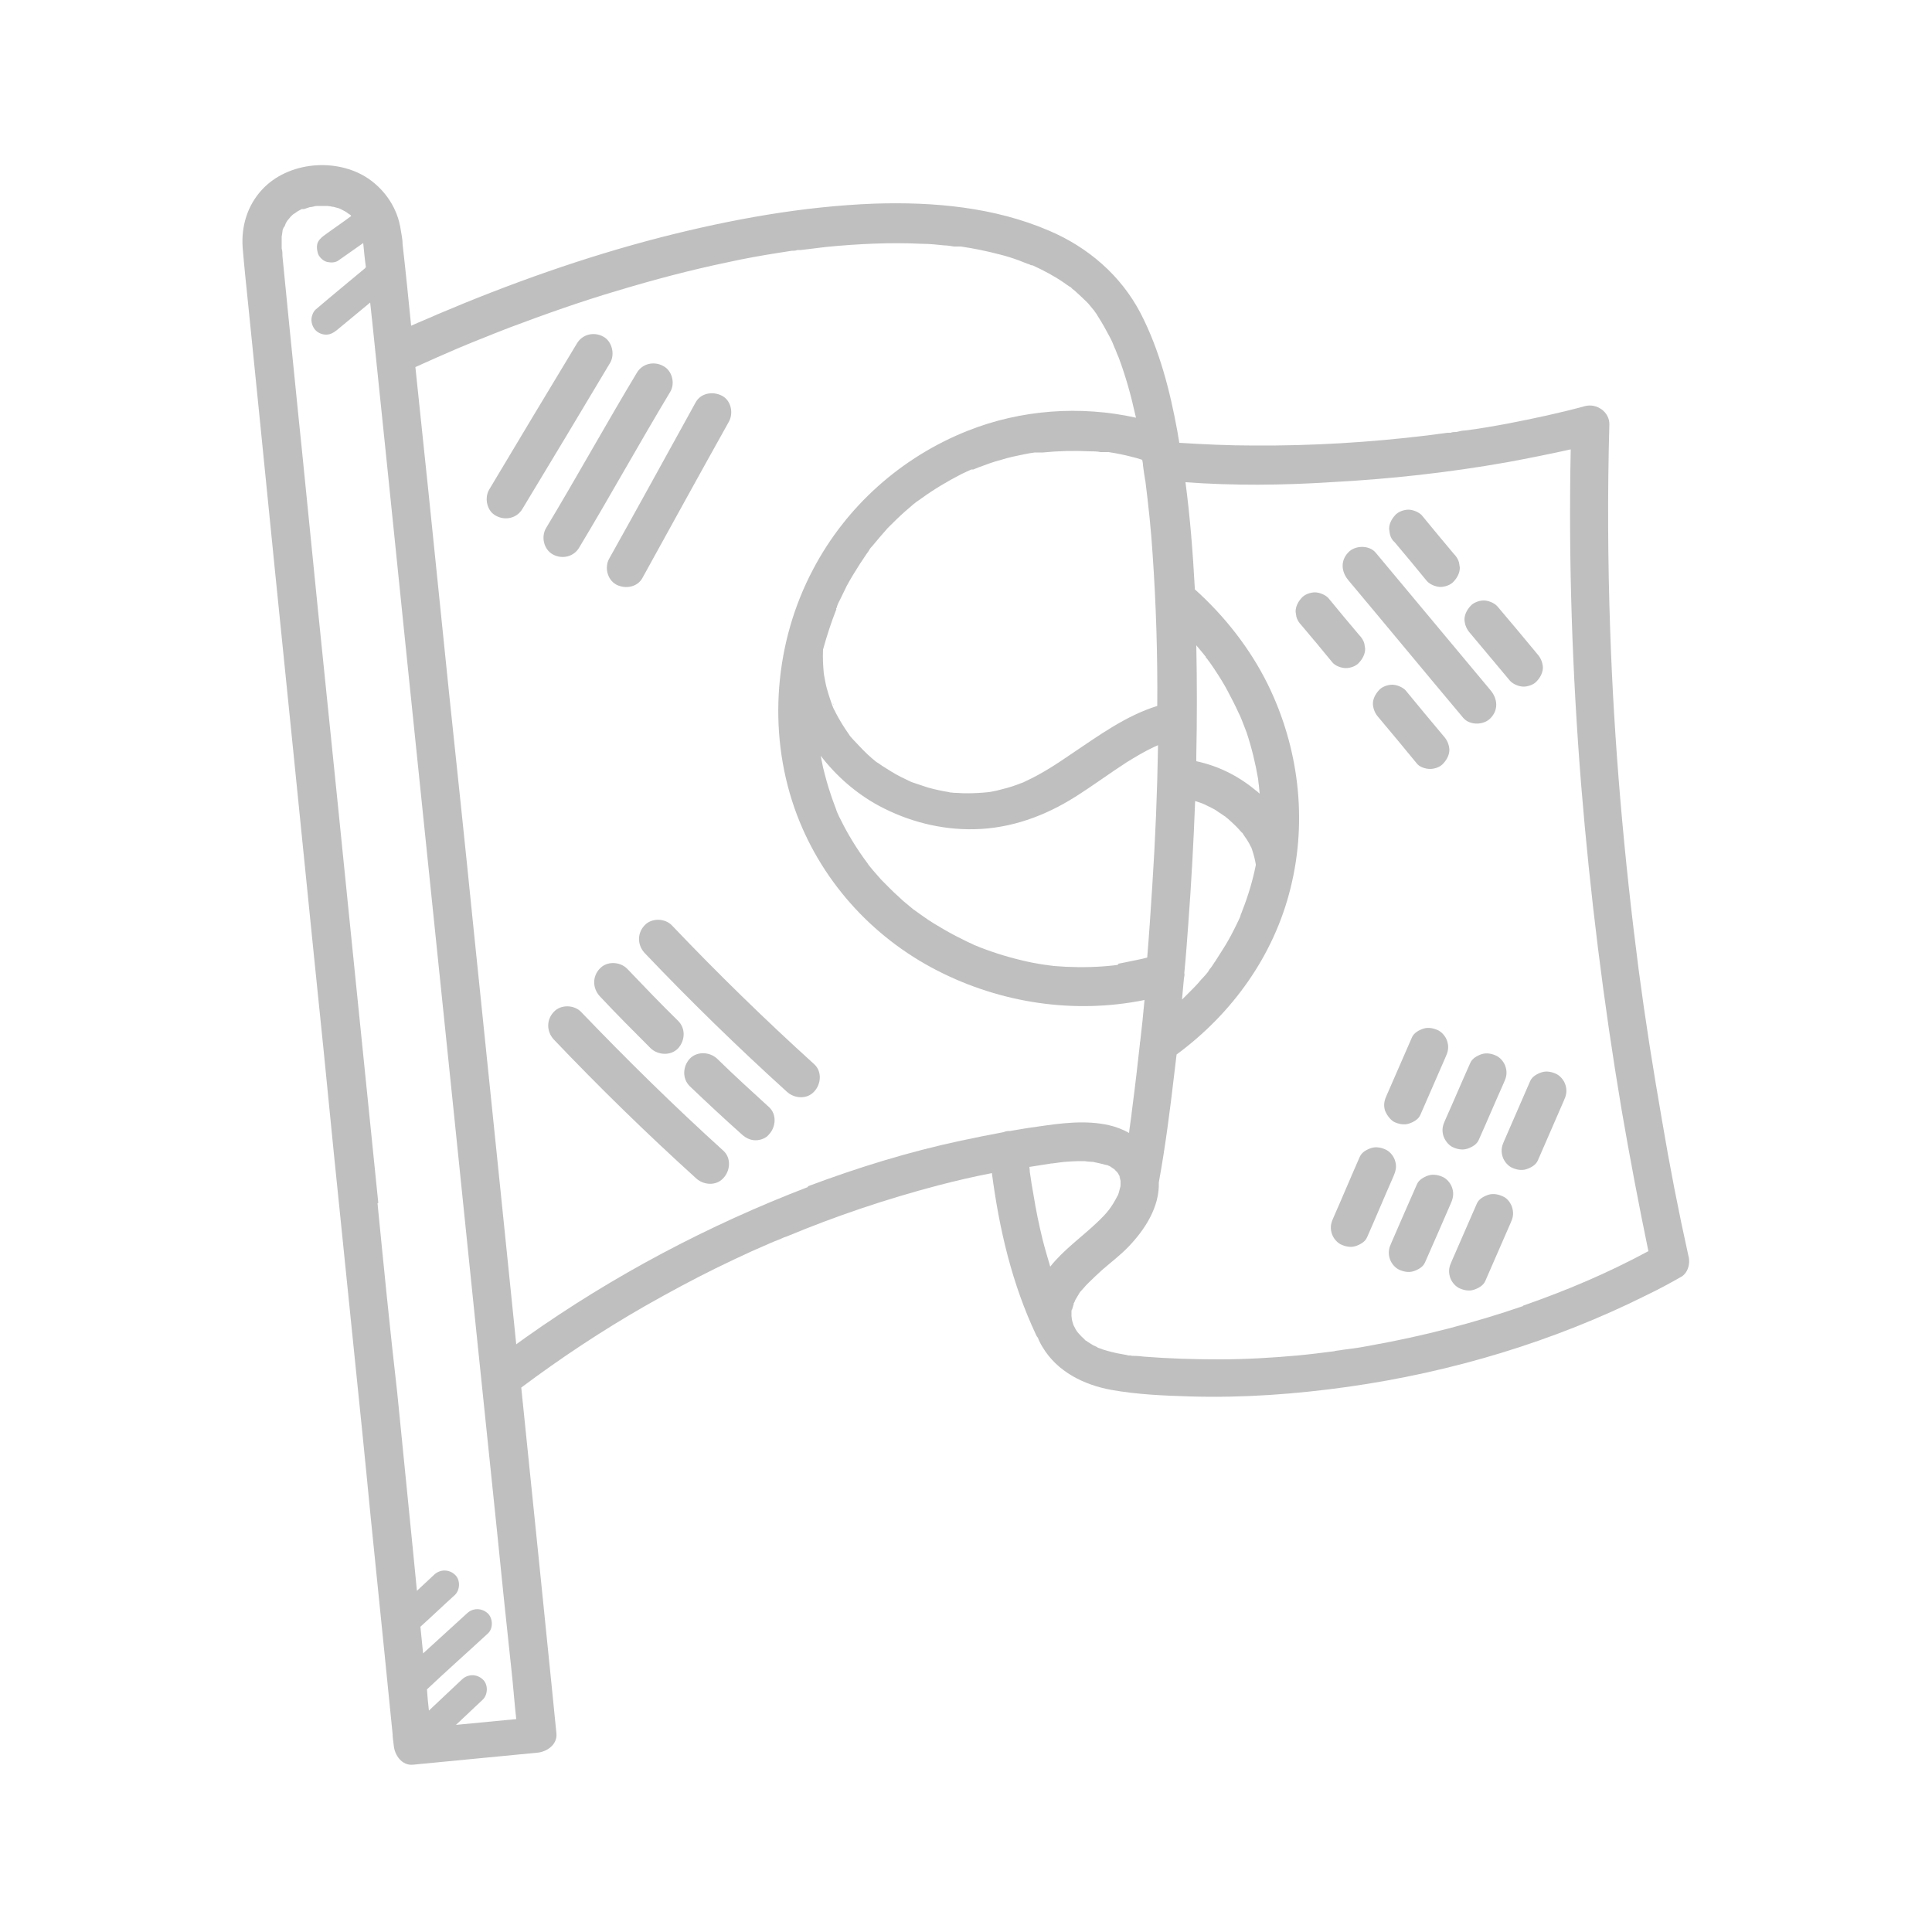
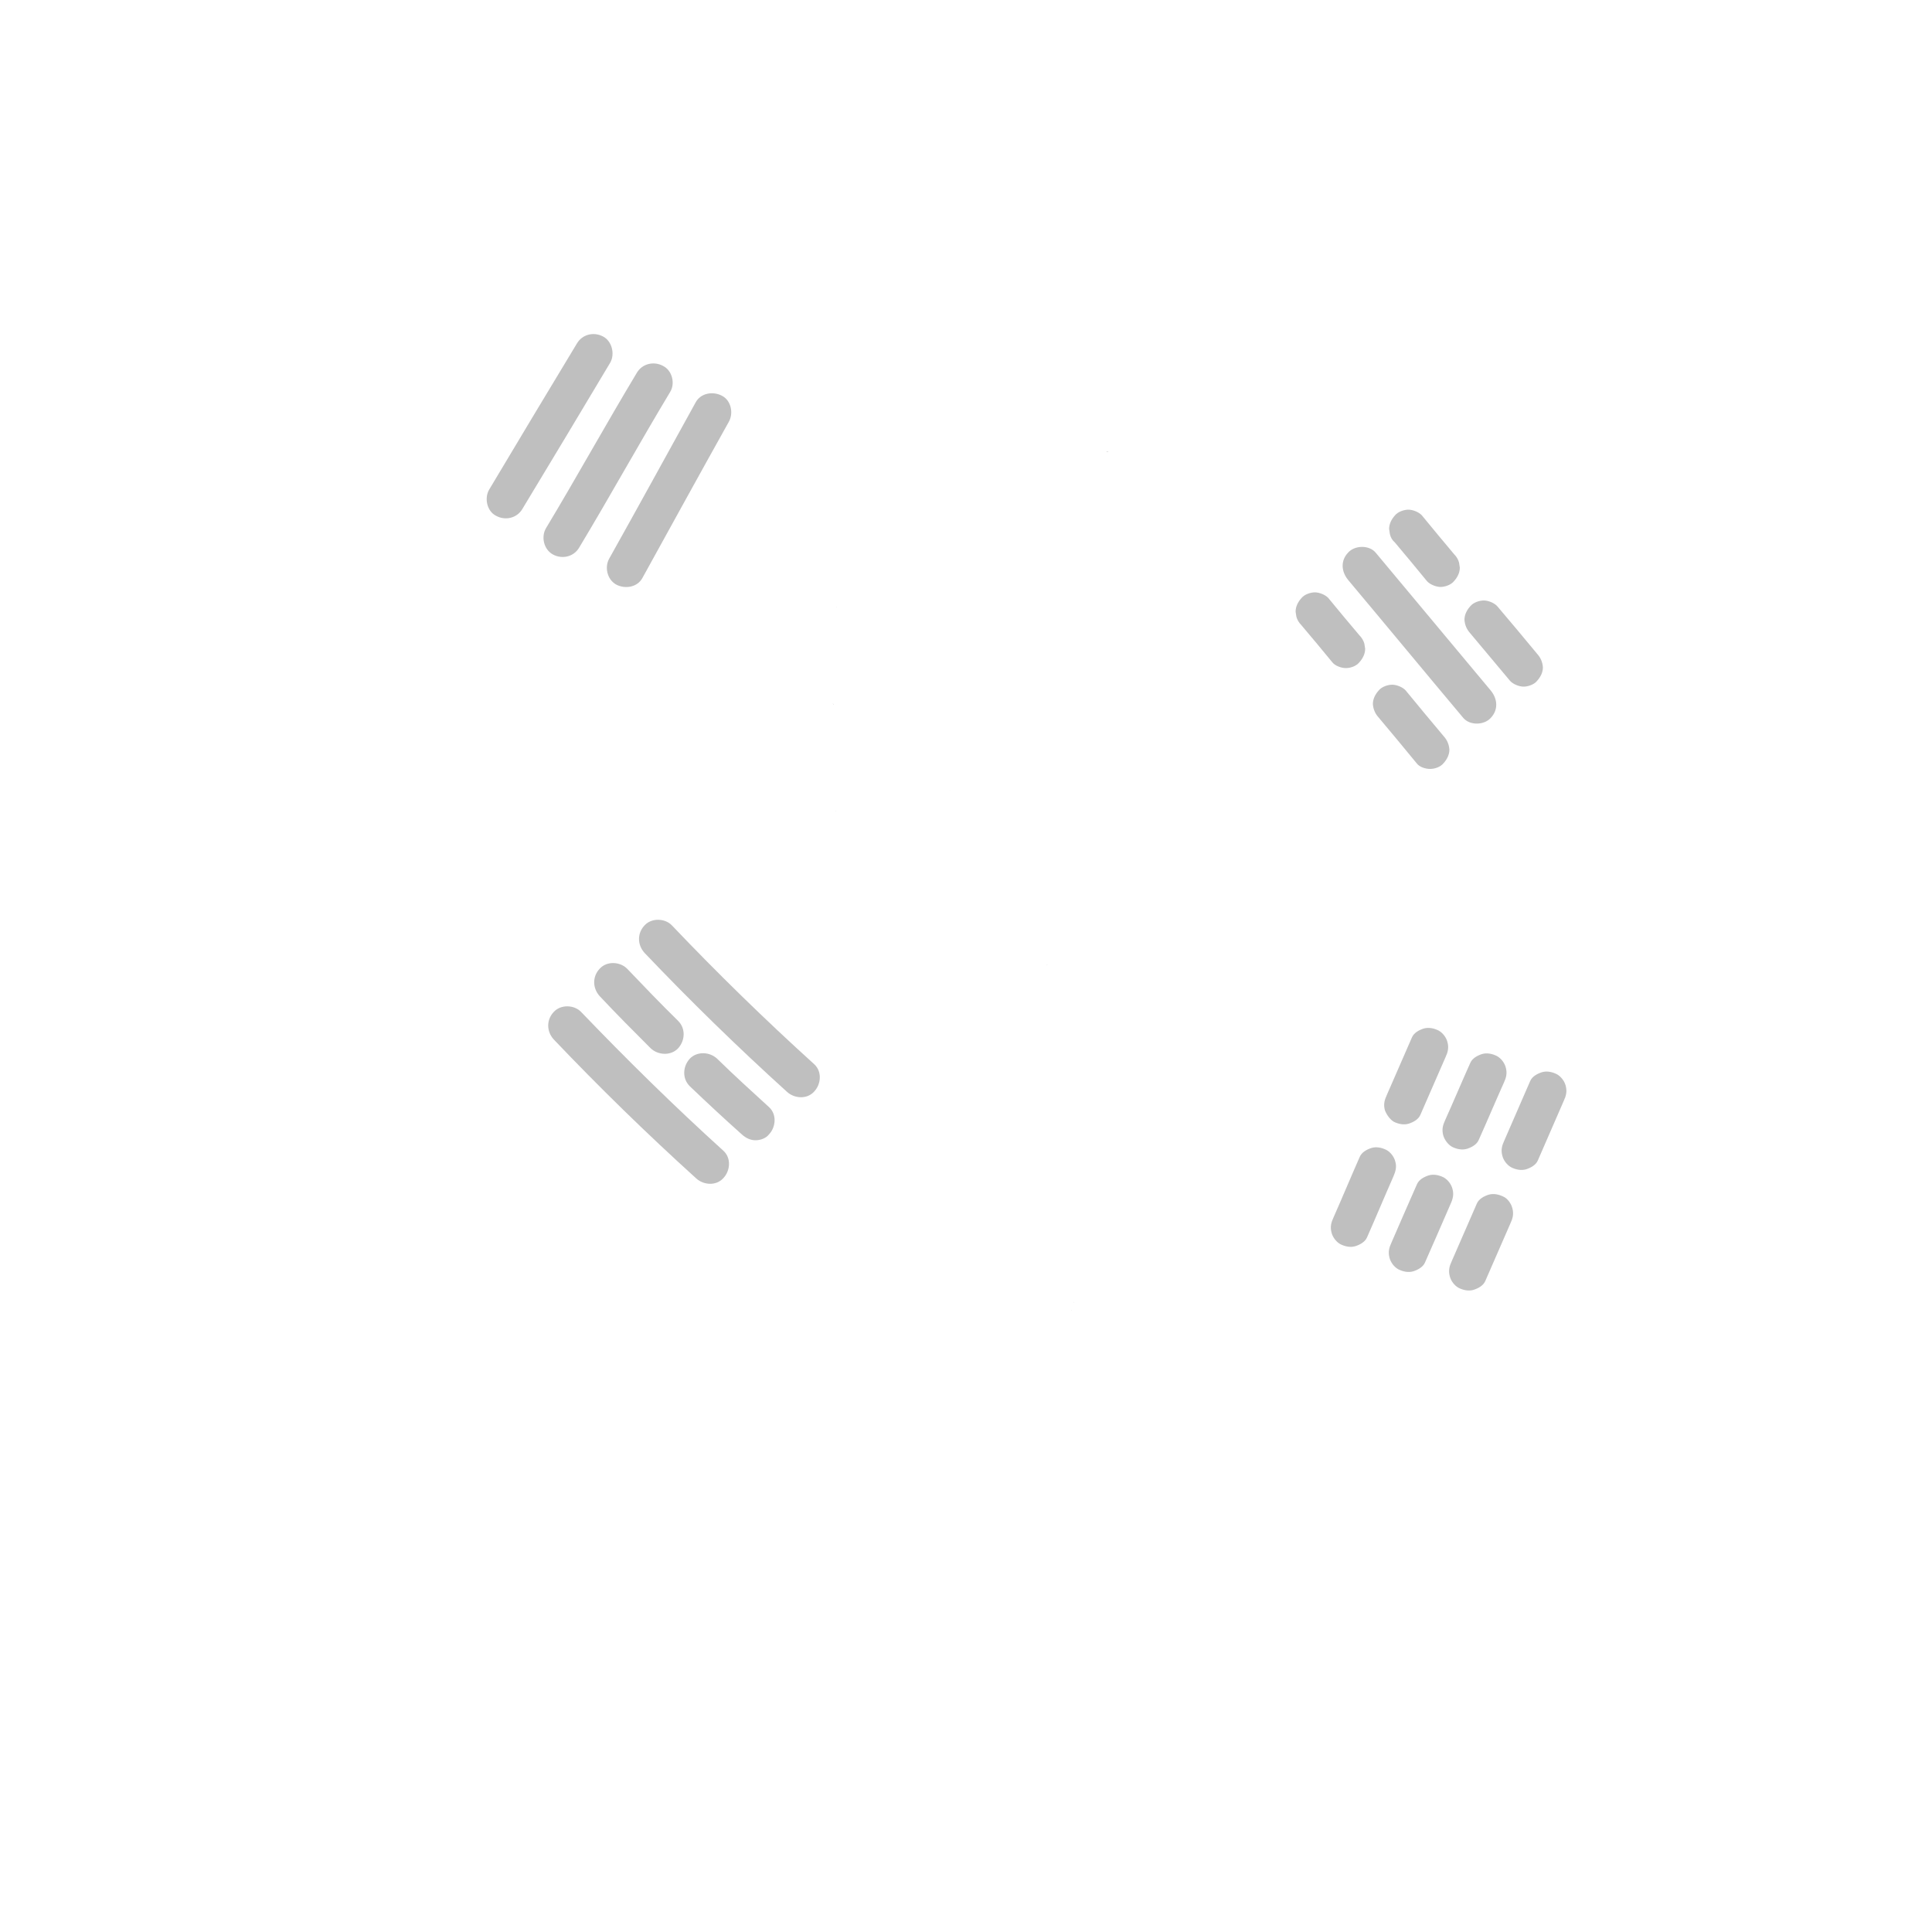
<svg xmlns="http://www.w3.org/2000/svg" id="Layer_1" version="1.1" viewBox="0 0 500 500">
  <defs>
    <style>
      .st0 {
        fill: #bfbfbf;
      }
    </style>
  </defs>
  <path class="st0" d="M216.3,209.8h0c.1.1.1.2.1.3q0,0-.1-.3Z" />
-   <path class="st0" d="M236.5,235.6h0c-.7-.5-.2-.2,0,0Z" />
  <path class="st0" d="M270.6,249.7c.4.1,1.1.1,0,0h0Z" />
  <path class="st0" d="M216.6,157c0,.1-.1.2-.1.3h0c0-.2.1-.3.1-.3Z" />
  <path class="st0" d="M286.7,116.8c-.1,0-.2,0-.4,0h-.1c.9.2.7.2.5,0Z" />
  <path class="st0" d="M277.3,339.2h0c0-.1.1-.2.1-.2-.1,0-.1.1-.1.2Z" />
-   <path class="st0" d="M437,325.2c-2.6-11.7-4.9-23.5-6.9-35.4-1.1-6.4-2.2-12.9-3.2-19.3-.5-3.3-1-6.7-1.5-10-.5-3.6-.9-6.5-1.3-9.4-3.8-29.3-6.4-58.7-7.4-88.3-.6-17.6-.7-35.3-.2-52.9.1-3.3-3.3-5.6-6.3-4.8-6.6,1.8-13.2,3.2-19.9,4.5-3.7.7-7.3,1.3-11,1.8-.8,0-1.6.2-2.4.4-.5,0-1,0-1.5.2,0,0-.5,0-.8,0-1.8.2-3.5.5-5.3.7-14.9,1.8-29.9,2.7-44.9,2.6-6.4,0-12.8-.3-19.2-.7-.2-1-.3-2-.5-3-1.9-10.4-4.6-21-9.5-30.5-5.1-9.8-13.6-17.1-23.7-21.4-14.2-6.1-29.9-7.5-45.2-7-18.6.7-37.2,4.1-55.2,8.7-19.8,5.1-39.2,12-58,20-2.2,1-4.5,1.9-6.7,2.9-.7-7-1.4-14-2.2-21,0-1.3-.3-2.6-.5-3.9-.8-5.4-3.9-10.1-8.4-13.2-8.2-5.5-20.8-4.4-27.5,2.9-3.8,4.1-5.4,9.5-5,15,.4,4.8.9,9.6,1.4,14.4,1,9.6,1.9,19.1,2.9,28.7,1.3,13.3,2.7,26.6,4,39.9,1.6,15.8,3.2,31.6,4.8,47.3,1.7,17.2,3.5,34.4,5.2,51.5,1.8,17.5,3.6,35.1,5.3,52.6,1.7,16.7,3.4,33.3,5.1,50,1.5,14.6,3,29.2,4.4,43.8,1.2,11.5,2.3,23,3.5,34.5.7,7.3,1.5,14.6,2.2,21.9,0,1,.2,2,.3,3,.2,2.5,2.1,5.3,5,5,10.7-1,21.4-2.1,32.1-3.1,2.5-.2,5.3-2.1,5-5-.4-4-.8-8-1.2-12-1.1-10.8-2.2-21.6-3.3-32.5-1.5-15-3.1-30-4.6-45,10.3-7.7,21-14.8,32.2-21.2,6-3.4,12.1-6.7,18.2-9.7,3.1-1.5,6.2-3,9.3-4.4,1.6-.7,3.2-1.4,4.8-2.1.7-.3,1.4-.6,2.2-.9.1,0,.5-.2.7-.3.4-.2.9-.4,1.3-.5,12.7-5.3,25.8-9.7,39.1-13.2,4.6-1.2,9.3-2.3,14-3.2,1.9,14.5,5.2,28.7,11.5,42,.1.2.2.4.4.6.3.8.7,1.6,1.2,2.4,3.8,6.4,10.7,9.8,17.8,11.1,6.7,1.2,13.7,1.5,20.5,1.7,13.7.4,27.3-.6,40.8-2.5,26.8-3.8,53.2-11.7,77.4-23.8,2.9-1.4,5.7-2.9,8.5-4.5,1.9-.9,2.7-3.3,2.2-5.5ZM311.9,169.8h.1v.2c.1.2.3.4.4.5.7.9,1.3,1.8,1.9,2.7,1.2,1.8,2.4,3.7,3.4,5.6,1,1.9,2,3.8,2.9,5.8.1.2.2.4.3.6.2.4.3.8.5,1.2.4,1,.8,2.1,1.2,3.1,1.3,3.9,2.3,8,3,12.1,0,.3.2,1.7.1.9,0,.3.1.7.1.8.1.7.1,1.4.2,2.1-.4-.4-.8-.7-1.2-1-4.5-3.7-9.6-6.2-15.2-7.4v-1.3c.2-9.5.2-19.1,0-28.7.5.6,1,1.2,1.5,1.8.3.4.6.7.8,1ZM321,237.1c0,.1-.1.2-.1.3-.5,1.1-1,2.1-1.5,3.1-.9,1.8-1.9,3.6-3,5.3-.6,1-1.3,2-1.9,3-.4.5-.7,1.1-1.1,1.6-.1.2-.3.3-.4.5s-.3.3-.4.5c.1-.2.3-.3.4-.5-.5,1-1.6,2-2.3,2.8-.8,1-1.7,1.9-2.6,2.8l-2.2,2.2c.2-1.8.3-3.7.5-5.5.1-.5.2-.9.1-1.4.4-4.1.7-8.2,1-12.3.8-10.7,1.4-21.5,1.8-32.2.9.3,1.9.6,2.7,1,.1.1.2.1.4.2.3.2.7.3,1,.5.6.3,1.2.6,1.7,1,.6.4,1.2.8,1.8,1.2,0,0,.2.1.3.2-.2-.1.5.4.6.5,1,.9,2,1.8,2.9,2.8.2.3.5.5.7.8h.1c.4.7.8,1.2,1.2,1.8.4.6.7,1.2,1,1.8,0,.1.1.2.1.3.2.5.2.4-.1-.3.2.2.3.7.4,1,.4,1.2.7,2.4.9,3.6v.2c-.8,4-2,8-3.5,11.8-.1.4-.4.9-.5,1.4ZM321.1,236.8c0,.1-.1.1-.1.2.2-.3.4-.8.1-.2ZM288.6,249.8c-4.2.5-8.5.6-12.8.4-1-.1-2-.1-3-.2-.5-.1-1-.1-1.6-.2-.2,0-.5-.1-.7-.1h.1-.1c-2.1-.3-4.2-.7-6.2-1.2-4.2-1-8.2-2.3-12.1-3.9-.2-.1-.4-.2-.6-.3-.4-.2-.9-.4-1.3-.6l-3-1.5c-1.9-1-3.8-2.1-5.6-3.2-1.8-1.1-3.4-2.3-5.1-3.5h.1c-.2,0-.4-.2-.5-.3-.4-.3-.8-.7-1.2-1-.9-.7-1.7-1.4-2.5-2.2-1.6-1.4-3-2.9-4.5-4.4-.7-.8-1.4-1.6-2.1-2.4-.3-.4-.6-.7-.9-1.1-.2-.2-.3-.4-.5-.7-2.7-3.6-5.1-7.5-7.1-11.6-.3-.5-.5-1.1-.8-1.7,0-.1-.1-.2-.1-.3,0,0-.1-.2-.1-.3s-.1-.1-.1-.2q0,.1.1.2h0c-.5-1.4-1-2.6-1.4-3.9-.8-2.3-1.4-4.6-2-7-.2-1-.4-2-.6-3,4,5.2,9.1,9.7,15,12.9,7.6,4.1,16.2,6.3,24.8,6.1,9.4-.2,18.2-3.4,26.1-8.4,4.6-2.9,8.9-6.1,13.4-9,2.3-1.4,4.6-2.8,7-3.9.3-.1.6-.3.9-.4q.1,0,.1-.1h0c-.2,12.2-.7,24.4-1.5,36.6-.4,6.2-.8,12.3-1.3,18.4-1,.3-2,.5-3,.7s-2,.4-2.9.6c-.5.1-1,.2-1.6.3h0c.3.3-.7.4-.8.4ZM216.4,157.5c0-.1.1-.1.1-.2.1-.1.1-.3.1-.3,0-.1.1-.2.1-.3.2-.6.5-1.1.8-1.7.5-1.1,1.1-2.2,1.6-3.3,1-1.9,2.2-3.8,3.4-5.7.6-.9,1.2-1.8,1.8-2.7.3-.4.6-.8.8-1.2.1-.2.3-.4.4-.5,0-.1.1-.1.1-.1,1.3-1.6,2.7-3.2,4.1-4.8,1.5-1.5,3-3,4.6-4.4.7-.6,1.5-1.3,2.2-1.9.2-.1.4-.3.5-.4,0,0,.2-.1.3-.2.1-.1.3-.2.3-.2.2-.2.5-.3.7-.5,3.3-2.4,6.8-4.5,10.5-6.4.8-.4,1.7-.8,2.6-1.2.1,0,.1,0,.2,0,0,0,.1,0,.3,0,.5-.2,1-.4,1.5-.6,1.9-.7,3.7-1.4,5.7-1.9,1.9-.6,3.8-1,5.8-1.4,1-.2,2-.4,2.9-.5.2,0,.4,0,.7,0s1.2,0,.3,0h-.3.4c.3,0,.7,0,1,0,4-.4,8.1-.5,12.1-.3.9,0,1.9,0,2.8.2.4,0,.8,0,1.3,0h-.1.5c.1,0,.3,0,.4,0,2,.3,4,.7,5.9,1.2.9.2,1.9.5,2.8.8.1.5.2.9.2,1.4.1.7.2,1.4.3,2.2.1.4.1.8.2,1.2,0,0,0,.3.1.5.8,6.4,1.5,12.8,1.9,19.2.9,13,1.3,26.1,1.2,39.2-8.1,2.5-15.2,7.7-22.2,12.4-3.8,2.6-7.6,5.1-11.7,7-.1.1-.5.2-.6.3-.4.2-.9.3-1.3.5-1,.4-2,.7-3,1-.9.2-1.8.5-2.7.7-.5.1-1,.2-1.5.3-.2,0-.4.1-.6.1h0c-1.9.2-3.8.3-5.7.3s-1.8-.1-2.7-.1-1-.1-1.4-.1-.4-.1-.6-.1h.1c-1.9-.3-3.7-.7-5.5-1.2-.9-.3-1.8-.6-2.7-.9-.4-.1-.8-.3-1.2-.4-.2-.1-.3-.1-.5-.2h0c-1.7-.8-3.4-1.6-5-2.6s-1.6-1-2.4-1.5c-.3-.2-.7-.5-1-.7-.2-.1-.3-.2-.5-.3h0c-1.5-1.2-2.9-2.5-4.2-3.9-.6-.6-1.2-1.3-1.8-1.9-.3-.3-.5-.6-.8-.9-.1-.2-.3-.4-.4-.6-1.2-1.7-2.3-3.5-3.3-5.4-.2-.5-.5-.9-.7-1.4,0-.1-.1-.2-.1-.3s-.1-.1-.1-.2h0c-.4-1.1-.7-2.1-1-3-.3-1-.6-2-.8-3.1-.1-.5-.2-1-.3-1.6,0-.2-.1-.4-.1-.6h0c-.2-2.1-.3-4.1-.2-6.2,1-3.6,2.1-7,3.4-10.3,0-.1.1-.1.1-.2q-.1,0-.1.2ZM251.8,121.5c.2,0,.3-.2.5-.2-.1,0-.4,0-.5.2ZM265.4,202.1s-.1,0-.1.1c.2-.2.9-.4.1-.1ZM118.7,90c.6-.3.2,0,0,0h0ZM97.9,311.3c-1.8-17.4-3.5-34.7-5.3-52.1s-3.5-34.8-5.3-52.3c-1.7-16.3-3.3-32.6-5-48.9-1.4-14-2.8-27.9-4.2-41.9-1.1-10.4-2.1-21-3.2-31.6-.6-6.1-1.2-12.1-1.8-18.2,0-.7,0-1.3-.2-2,0-1.1,0-2.1,0-3.1,0,0,.2-1.1.2-1.3,0-.4.2-.8.4-1.2,0,.4.4-.8.5-1,.2-.3.3-.5.5-.8-.3.5.5-.6.7-.8.3-.3.6-.6,1-.9-.7.6.5-.3.8-.5.4-.2.7-.4,1.1-.6,0,0,.2,0,.3,0s.2,0,.3,0c.5-.2,1-.3,1.5-.5.5,0,1.1-.2,1.6-.3-1.1.2-.3,0,.3,0,1.1,0,2.2,0,3.3,0-1.5,0,0,0,.6.2.4,0,.8.2,1.3.3.3,0,2,.8.6.2.5.2,1,.5,1.4.7s.8.6,1.2.8c0,0,.3.2.4.4h0c-2.4,1.8-4.8,3.4-7.1,5.1-.8.6-1.5,1.3-1.7,2.2-.2.9,0,2.1.4,2.9.5.8,1.3,1.5,2.2,1.7.9.2,2.1.2,2.9-.4,2.1-1.5,4.3-3,6.4-4.5.2,2.1.4,4.2.7,6.3,0,0-.2,0-.2.2-4.3,3.6-8.6,7.1-12.8,10.7-.7.6-1.1,1.8-1.1,2.7s.4,2,1.1,2.7,1.7,1.1,2.7,1.1,1.8-.4,2.7-1.1c2.9-2.4,5.8-4.8,8.7-7.2.2,1.5.3,3.1.5,4.6,1.3,12.6,2.6,25.2,3.9,37.7,1.7,16.9,3.5,33.8,5.2,50.7,2,19.4,4,38.8,6,58.1,2.1,20,4.1,40,6.2,60,2,19.1,3.9,38.3,5.9,57.4,1.7,16.4,3.4,32.8,5.1,49.2,1.2,11.9,2.4,23.7,3.7,35.6.5,4.4.8,8.8,1.3,13.3-5.2.5-10.4,1-15.6,1.5,2.3-2.2,4.6-4.3,6.9-6.5,1.4-1.3,1.5-4,0-5.3-1.5-1.4-3.8-1.4-5.3,0-2.9,2.7-5.7,5.4-8.6,8.1-.2-1.8-.4-3.7-.5-5.5h0c5.2-4.9,10.5-9.6,15.7-14.4,1.5-1.3,1.4-4,0-5.3-1.6-1.4-3.8-1.4-5.3,0-3.8,3.5-7.6,6.9-11.4,10.4-.2-2.3-.5-4.6-.7-6.9,3-2.7,5.9-5.5,8.9-8.2,1.4-1.3,1.5-4,0-5.3-1.5-1.4-3.8-1.4-5.3,0s-3,2.8-4.5,4.2c-.3-3.1-.6-6.1-.9-9.2-1.4-14-2.8-28-4.2-42.1-1.9-16.5-3.5-32.8-5.1-49ZM209.1,307.2c-25.8,9.9-50.4,22.9-73,38.9-.8.6-1.7,1.2-2.5,1.8-1.6-16-3.3-32-4.9-47.9-2.1-20.4-4.2-40.8-6.3-61.2-2-19.9-4.1-39.7-6.2-59.6-1.8-17.6-3.6-35.1-5.4-52.7-1.1-10.5-2.2-21-3.3-31.5,3.7-1.7,7.4-3.3,11.1-4.9h0c.2,0,.5-.2.7-.3.6-.2,1.2-.5,1.7-.7,1.2-.5,2.5-1,3.7-1.5,2.3-.9,4.7-1.9,7.1-2.8,9.3-3.5,18.6-6.8,28.1-9.6,9.3-2.8,18.7-5.3,28.3-7.3,4.5-1,9-1.8,13.5-2.5,1.1-.2,2.1-.3,3.2-.5.5,0,1,0,1.5-.2.3,0,.6,0,.9,0h0c2.2-.3,4.4-.5,6.6-.8,8.2-.8,16.5-1.2,24.8-.8,1.9,0,3.7.2,5.6.4.9,0,1.8.2,2.6.3.4,0,.8,0,1.1,0s.5,0,.7,0c3.4.5,6.8,1.2,10.2,2.1,1.6.4,3.2.9,4.8,1.5.8.3,1.5.6,2.3.9.3,0,.7.3,1,.4-1.6-.6-.1,0,.3,0,2.8,1.3,5.5,2.7,8.1,4.5.5.4,1,.7,1.6,1.1h.1c.3.4.6.6,1,.9,1.1,1,2.2,2,3.2,3,.6.6,1.1,1.3,1.7,2,.1,0,.2.3.3.4.3.4.6.8.8,1.2,1.1,1.7,2.1,3.5,3.1,5.4.5.9.9,1.9,1.3,2.9.1.2.2.4.3.7.2.6.5,1.2.7,1.7,1.8,4.8,3.2,9.8,4.3,14.8.1.3.1.5.2.8-14.4-3.2-29.8-2.1-43.6,3.4-17.1,6.8-31.4,19.5-40,35.9-9.9,18.7-11.8,41.6-4.8,61.7,6.4,18.3,19.8,33.3,37,42.1,16.4,8.4,35.4,11.3,53.6,7.6-.3,3.5-.7,7.1-1.1,10.6-.1.3-.1.6-.1.8-.6,5.4-1.2,10.7-1.9,16-.1.5-.1,1.1-.2,1.6,0,.3-.1.6-.1.9-.2,1.2-.3,2.4-.5,3.6,0,.3-.1.6-.1.9-1.6-.9-3.4-1.6-5.2-2-6.2-1.4-12.5-.5-18.7.4-2.3.3-4.6.7-6.9,1.1h-.2c-.5,0-1,.1-1.5.3-3.7.7-7.3,1.4-11,2.2-13.6,2.9-26.8,7-39.6,11.8ZM289.9,305.7c0-.2,0-.7,0,0h0ZM266.5,303.2v-.3c0-.3-.1-.6-.1-.9,1.9-.3,3.8-.6,5.7-.9h.2c.5-.1,1-.1,1.5-.2s1-.1,1.6-.2c1.4-.1,2.8-.2,4.2-.2s1.2,0,1.8.1c.2,0,1.2.1,1.5.1,1.1.2,2.2.5,3.4.8h.2c.2.1.4.2.7.3.2.1,1.1.8,1.1.7.3.3.5.6.8.8h0c.2.3.4.6.6,1,.5.9.1.3,0,.1.1.4.2.8.3,1.2h0v1.1c0,.2-.1.7-.1.6,0,.1-.1.3-.1.4-.1.4-.2.7-.3,1.1-.1.2-.1.4-.2.5q0,.1-.1.2c-1.6,3.1-2.7,4.4-5.2,6.8-4.1,3.9-8.7,7.1-12.2,11.5-.7-2.4-1.4-4.7-2-7.1-.9-3.7-1.7-7.5-2.3-11.3-.4-2.1-.7-4.1-1-6.2,0,0,0,0,0,0ZM284.4,348.7s.1,0,0,0h0ZM394.2,338c-12.8,4.4-26,7.8-39.4,10.2-1.6.3-3.2.6-4.8.8-.8.1-1.5.2-2.3.3-.4.1-.8.1-1.3.2-.1,0-.9.1-1.1.2-3.2.4-6.3.8-9.5,1.1-6.7.6-13.5,1-20.3,1s-12.9-.2-19.4-.7c-.9-.1-1.7-.2-2.6-.2s-.7-.1-1-.1h-.4c-.1,0-.2,0-.4-.1-1.7-.3-3.4-.6-5.1-1.1-.8-.2-1.6-.5-2.4-.8-.1,0-.2-.1-.3-.2-.3-.1-.6-.3-.9-.4-.7-.4-1.3-.8-1.9-1.2,0,0-.1,0-.1-.1h-.1c-.3-.4-.7-.7-1-1s-1-1.1-1-1.1c-.4-.5-.7-1.1-1-1.7,0-.1-.1-.1-.1-.2h0c-.1-.4-.2-.7-.3-1-.1-.3-.1-.6-.2-.9.3,1.1,0-.1,0-.4v-1.3h0q0,.1,0,0h0c0-.3.2-.7.1-.2.2-.6.3-1.1.5-1.7h0c0-.1,0,0-.1,0,0,0,0-.1.1-.1.1-.2.2-.5.1-.2.1-.2.2-.4.3-.7.4-.7.8-1.3,1.2-2,0-.1.1-.1.1-.1.3-.3.5-.6.8-.9.4-.5.9-1,1.4-1.5,1.1-1.1,2.3-2.2,3.5-3.3,2.3-2,4.7-3.8,6.8-6,4.3-4.5,8-10.3,7.8-16.6,1.7-9.3,2.9-18.7,4-28.1.2-1.7.4-3.3.6-5,14.4-10.6,25.2-25.6,29.5-43.1,4.4-17.7,2.1-36.4-5.9-52.7-4.6-9.3-11.2-17.7-18.9-24.6v-.5c-.5-9.1-1.2-18.1-2.4-27.2,12.4.9,25,.8,37.4,0,15.4-.8,30.8-2.5,46-5.2,5.4-1,10.9-2.1,16.3-3.3-.6,29,.4,58,2.7,86.8,2.3,28.2,5.8,56.4,10.5,84.3,2.1,12.2,4.4,24.3,6.9,36.4-10.8,5.8-21,10.1-32.4,14.1Z" />
  <path class="st0" d="M277.8,337.1h0c0-.1.1-.1.1-.2,0,.1,0,.2-.1.2Z" />
  <path class="st0" d="M215.5,182h0c0,.1.1.1.1.2.2.3.4.4-.1-.2Z" />
  <path class="st0" d="M245.6,204.6h0c.5,0,1.1-.1,0,0Z" />
  <path class="st0" d="M173.9,239.5c-1.8-1.9-5.3-2-7.1,0-1.9,2-1.9,5,0,7.1,11.8,12.4,24.1,24.4,36.8,35.9,1.9,1.8,5.2,2.1,7.1,0,1.8-1.9,2.1-5.2,0-7.1-12.7-11.5-25-23.5-36.8-35.9Z" />
  <path class="st0" d="M185.6,274c-1.9-1.8-5.2-2-7.1,0-1.8,2-2,5.1,0,7.1,4.4,4.2,8.9,8.4,13.5,12.5,1,.9,2.2,1.5,3.5,1.5s2.7-.5,3.5-1.5c1.8-1.9,2.1-5.2,0-7.1-4.5-4.1-9-8.2-13.4-12.5Z" />
  <path class="st0" d="M155.2,250.7c-1.9,2-1.9,5,0,7.1,4.3,4.6,8.8,9.1,13.2,13.5,1.9,1.8,5.2,2,7.1,0,1.8-2,2-5.1,0-7.1-4.5-4.4-8.9-9-13.2-13.5-1.9-1.9-5.3-2-7.1,0Z" />
  <path class="st0" d="M150.4,261.9c-1.8-1.9-5.3-2-7.1,0-1.9,2-1.9,5,0,7.1,11.8,12.4,24.1,24.4,36.8,35.9,1.9,1.8,5.2,2.1,7.1,0,1.8-1.9,2.1-5.2,0-7.1-12.7-11.5-24.9-23.5-36.8-35.9Z" />
  <path class="st0" d="M156.1,87.1c-2.4-1.3-5.4-.6-6.8,1.8-7.6,12.6-15.2,25.2-22.7,37.8-1.3,2.2-.6,5.6,1.8,6.8,2.4,1.3,5.4.6,6.8-1.8,7.6-12.6,15.2-25.2,22.7-37.8,1.3-2.2.5-5.6-1.8-6.8Z" />
  <path class="st0" d="M143.1,143.5c2.4,1.3,5.4.6,6.8-1.8,8-13.3,15.5-26.9,23.5-40.2,1.4-2.2.6-5.6-1.8-6.8-2.4-1.3-5.4-.6-6.8,1.8-8,13.3-15.5,26.9-23.5,40.2-1.3,2.2-.6,5.5,1.8,6.8Z" />
  <path class="st0" d="M159.5,151.3c2.3,1.2,5.5.7,6.8-1.8,7.4-13.4,14.8-26.9,22.3-40.3,1.3-2.3.6-5.6-1.8-6.8-2.3-1.2-5.5-.7-6.8,1.8-7.4,13.4-14.8,26.9-22.3,40.3-1.3,2.2-.6,5.5,1.8,6.8Z" />
  <path class="st0" d="M390.8,176.2c.8.9,2.4,1.5,3.5,1.5s2.7-.5,3.5-1.5c.9-1,1.5-2.2,1.5-3.5-.1-1.4-.6-2.5-1.5-3.5-3.4-4.1-6.8-8.2-10.3-12.3-.8-.9-2.4-1.5-3.5-1.5s-2.7.5-3.5,1.5c-.9,1-1.5,2.2-1.5,3.5.1,1.4.6,2.5,1.5,3.5,3.4,4.1,6.9,8.2,10.3,12.3Z" />
  <path class="st0" d="M361,140.4c2.8,3.3,5.5,6.6,8.3,10,.8.9,2.4,1.5,3.5,1.5s2.7-.5,3.5-1.5c.9-1,1.5-2.2,1.5-3.5-.1-.4-.1-.9-.2-1.3-.2-.8-.7-1.6-1.3-2.2-2.8-3.3-5.5-6.6-8.3-10-.8-.9-2.4-1.5-3.5-1.5s-2.7.5-3.5,1.5c-.9,1-1.5,2.2-1.5,3.5.1.4.1.9.2,1.3.2.9.6,1.6,1.3,2.2Z" />
  <path class="st0" d="M378.7,185.8c1.7,2,5.4,1.9,7.1,0,2-2.1,1.8-4.9,0-7.1-9.9-11.9-19.9-23.8-29.8-35.7-1.7-2-5.4-1.9-7.1,0-2,2.1-1.8,4.9,0,7.1,9.9,11.8,19.8,23.8,29.8,35.7Z" />
  <path class="st0" d="M370.1,199c1.2,0,2.7-.5,3.5-1.5.9-1,1.5-2.2,1.5-3.5-.1-1.4-.6-2.5-1.5-3.5-3.3-3.9-6.5-7.8-9.8-11.8-.8-.9-2.4-1.5-3.5-1.5s-2.7.5-3.5,1.5c-.9,1-1.5,2.2-1.5,3.5.1,1.4.6,2.5,1.5,3.5,3.3,3.9,6.5,7.8,9.8,11.8.7,1,2.3,1.5,3.5,1.5Z" />
  <path class="st0" d="M348.3,172.9c1.2,0,2.7-.5,3.5-1.5.9-1,1.5-2.2,1.5-3.5-.1-.4-.1-.9-.2-1.3-.2-.8-.7-1.6-1.3-2.2-2.7-3.2-5.4-6.4-8-9.6-.8-.9-2.4-1.5-3.5-1.5s-2.7.5-3.5,1.5c-.9,1-1.5,2.2-1.5,3.5.1.4.1.9.2,1.3.2.8.7,1.6,1.3,2.2,2.7,3.2,5.4,6.4,8,9.6.7.9,2.3,1.5,3.5,1.5Z" />
  <path class="st0" d="M360.7,290.3c1.2.6,2.6.9,3.9.5,1.2-.4,2.5-1.1,3-2.3,2.2-5,4.3-9.9,6.5-14.9.6-1.3.9-2.4.5-3.9-.3-1.2-1.2-2.4-2.3-3-1.2-.6-2.6-.9-3.9-.5-1.2.4-2.5,1.1-3,2.3-2.2,5-4.3,9.9-6.5,14.9-.6,1.3-.9,2.4-.5,3.9.4,1.1,1.3,2.4,2.3,3Z" />
  <path class="st0" d="M361.1,300.6c-.3-1.2-1.2-2.4-2.3-3-1.2-.6-2.6-.9-3.9-.5-1.2.4-2.5,1.1-3,2.3-2.3,5.2-4.5,10.5-6.8,15.7-.6,1.3-.9,2.4-.5,3.9.3,1.2,1.2,2.4,2.3,3,1.2.6,2.6.9,3.9.5,1.2-.4,2.5-1.1,3-2.3,2.3-5.2,4.5-10.5,6.8-15.7.6-1.4.9-2.5.5-3.9Z" />
  <path class="st0" d="M375.8,296.8c1.2.6,2.6.9,3.9.5,1.2-.4,2.5-1.1,3-2.3,2.2-4.9,4.3-9.9,6.5-14.8.6-1.3.9-2.4.5-3.9-.3-1.2-1.2-2.4-2.3-3-1.2-.6-2.6-.9-3.9-.5-1.2.4-2.5,1.1-3,2.3-2.2,4.9-4.3,9.9-6.5,14.8-.6,1.3-.9,2.4-.5,3.9.3,1.1,1.2,2.4,2.3,3Z" />
  <path class="st0" d="M375.9,307.7c-.3-1.2-1.2-2.4-2.3-3-1.2-.6-2.6-.9-3.9-.5-1.2.4-2.5,1.1-3,2.3-2.2,5-4.4,10-6.6,15.1-.6,1.3-.9,2.4-.5,3.9.3,1.2,1.2,2.4,2.3,3,1.2.6,2.6.9,3.9.5,1.2-.4,2.5-1.1,3-2.3,2.2-5,4.4-10,6.6-15.1.6-1.3.9-2.5.5-3.9Z" />
  <path class="st0" d="M402.9,278c-1.2-.6-2.6-.9-3.9-.5-1.2.4-2.5,1.1-3,2.3-2.2,5.1-4.5,10.3-6.7,15.4-.6,1.3-.9,2.4-.5,3.9.3,1.2,1.2,2.4,2.3,3,1.2.6,2.6.9,3.9.5,1.2-.4,2.5-1.1,3-2.3,2.2-5.1,4.5-10.3,6.7-15.4.6-1.3.9-2.4.5-3.9-.3-1.2-1.2-2.4-2.3-3Z" />
  <path class="st0" d="M389.1,309.7c-1.2-.6-2.6-.9-3.9-.5-1.2.4-2.5,1.1-3,2.3-2.2,5-4.3,9.9-6.5,14.9-.6,1.3-.9,2.4-.5,3.9.3,1.2,1.2,2.4,2.3,3,1.2.6,2.6.9,3.9.5,1.2-.4,2.5-1.1,3-2.3,2.2-5,4.3-9.9,6.5-14.9.6-1.3.9-2.4.5-3.9-.3-1.2-1.2-2.5-2.3-3Z" />
</svg>